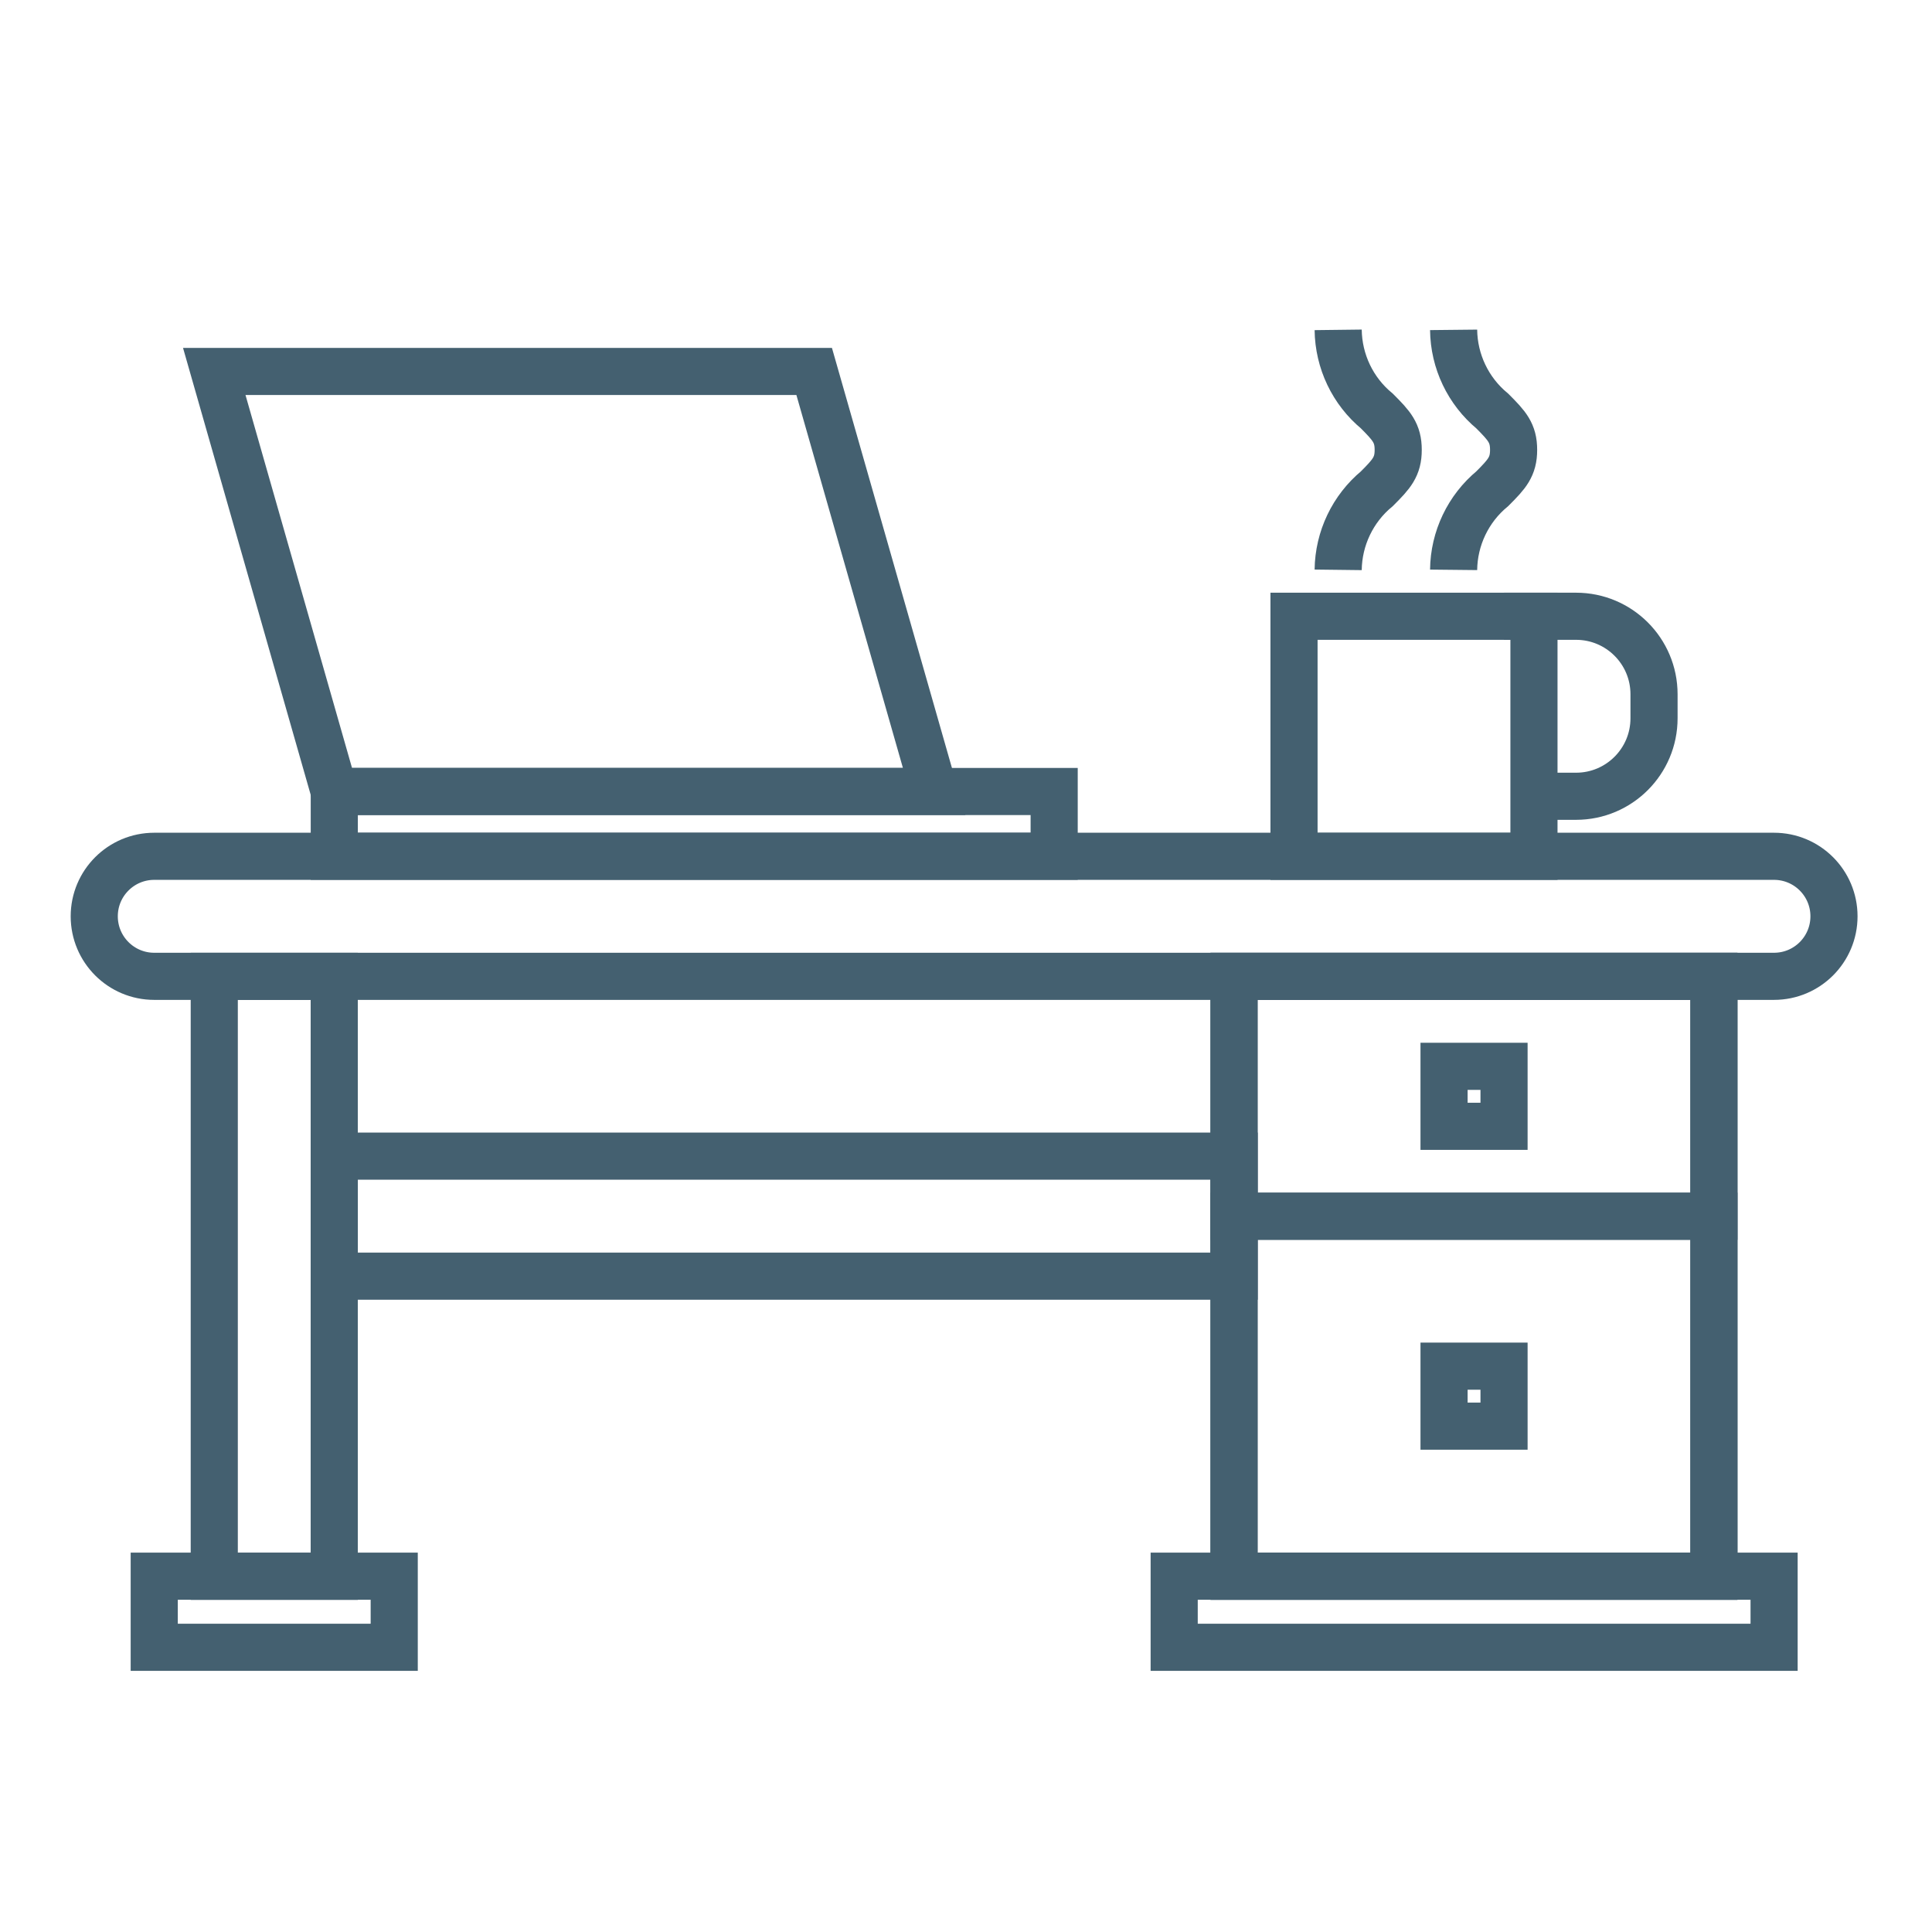
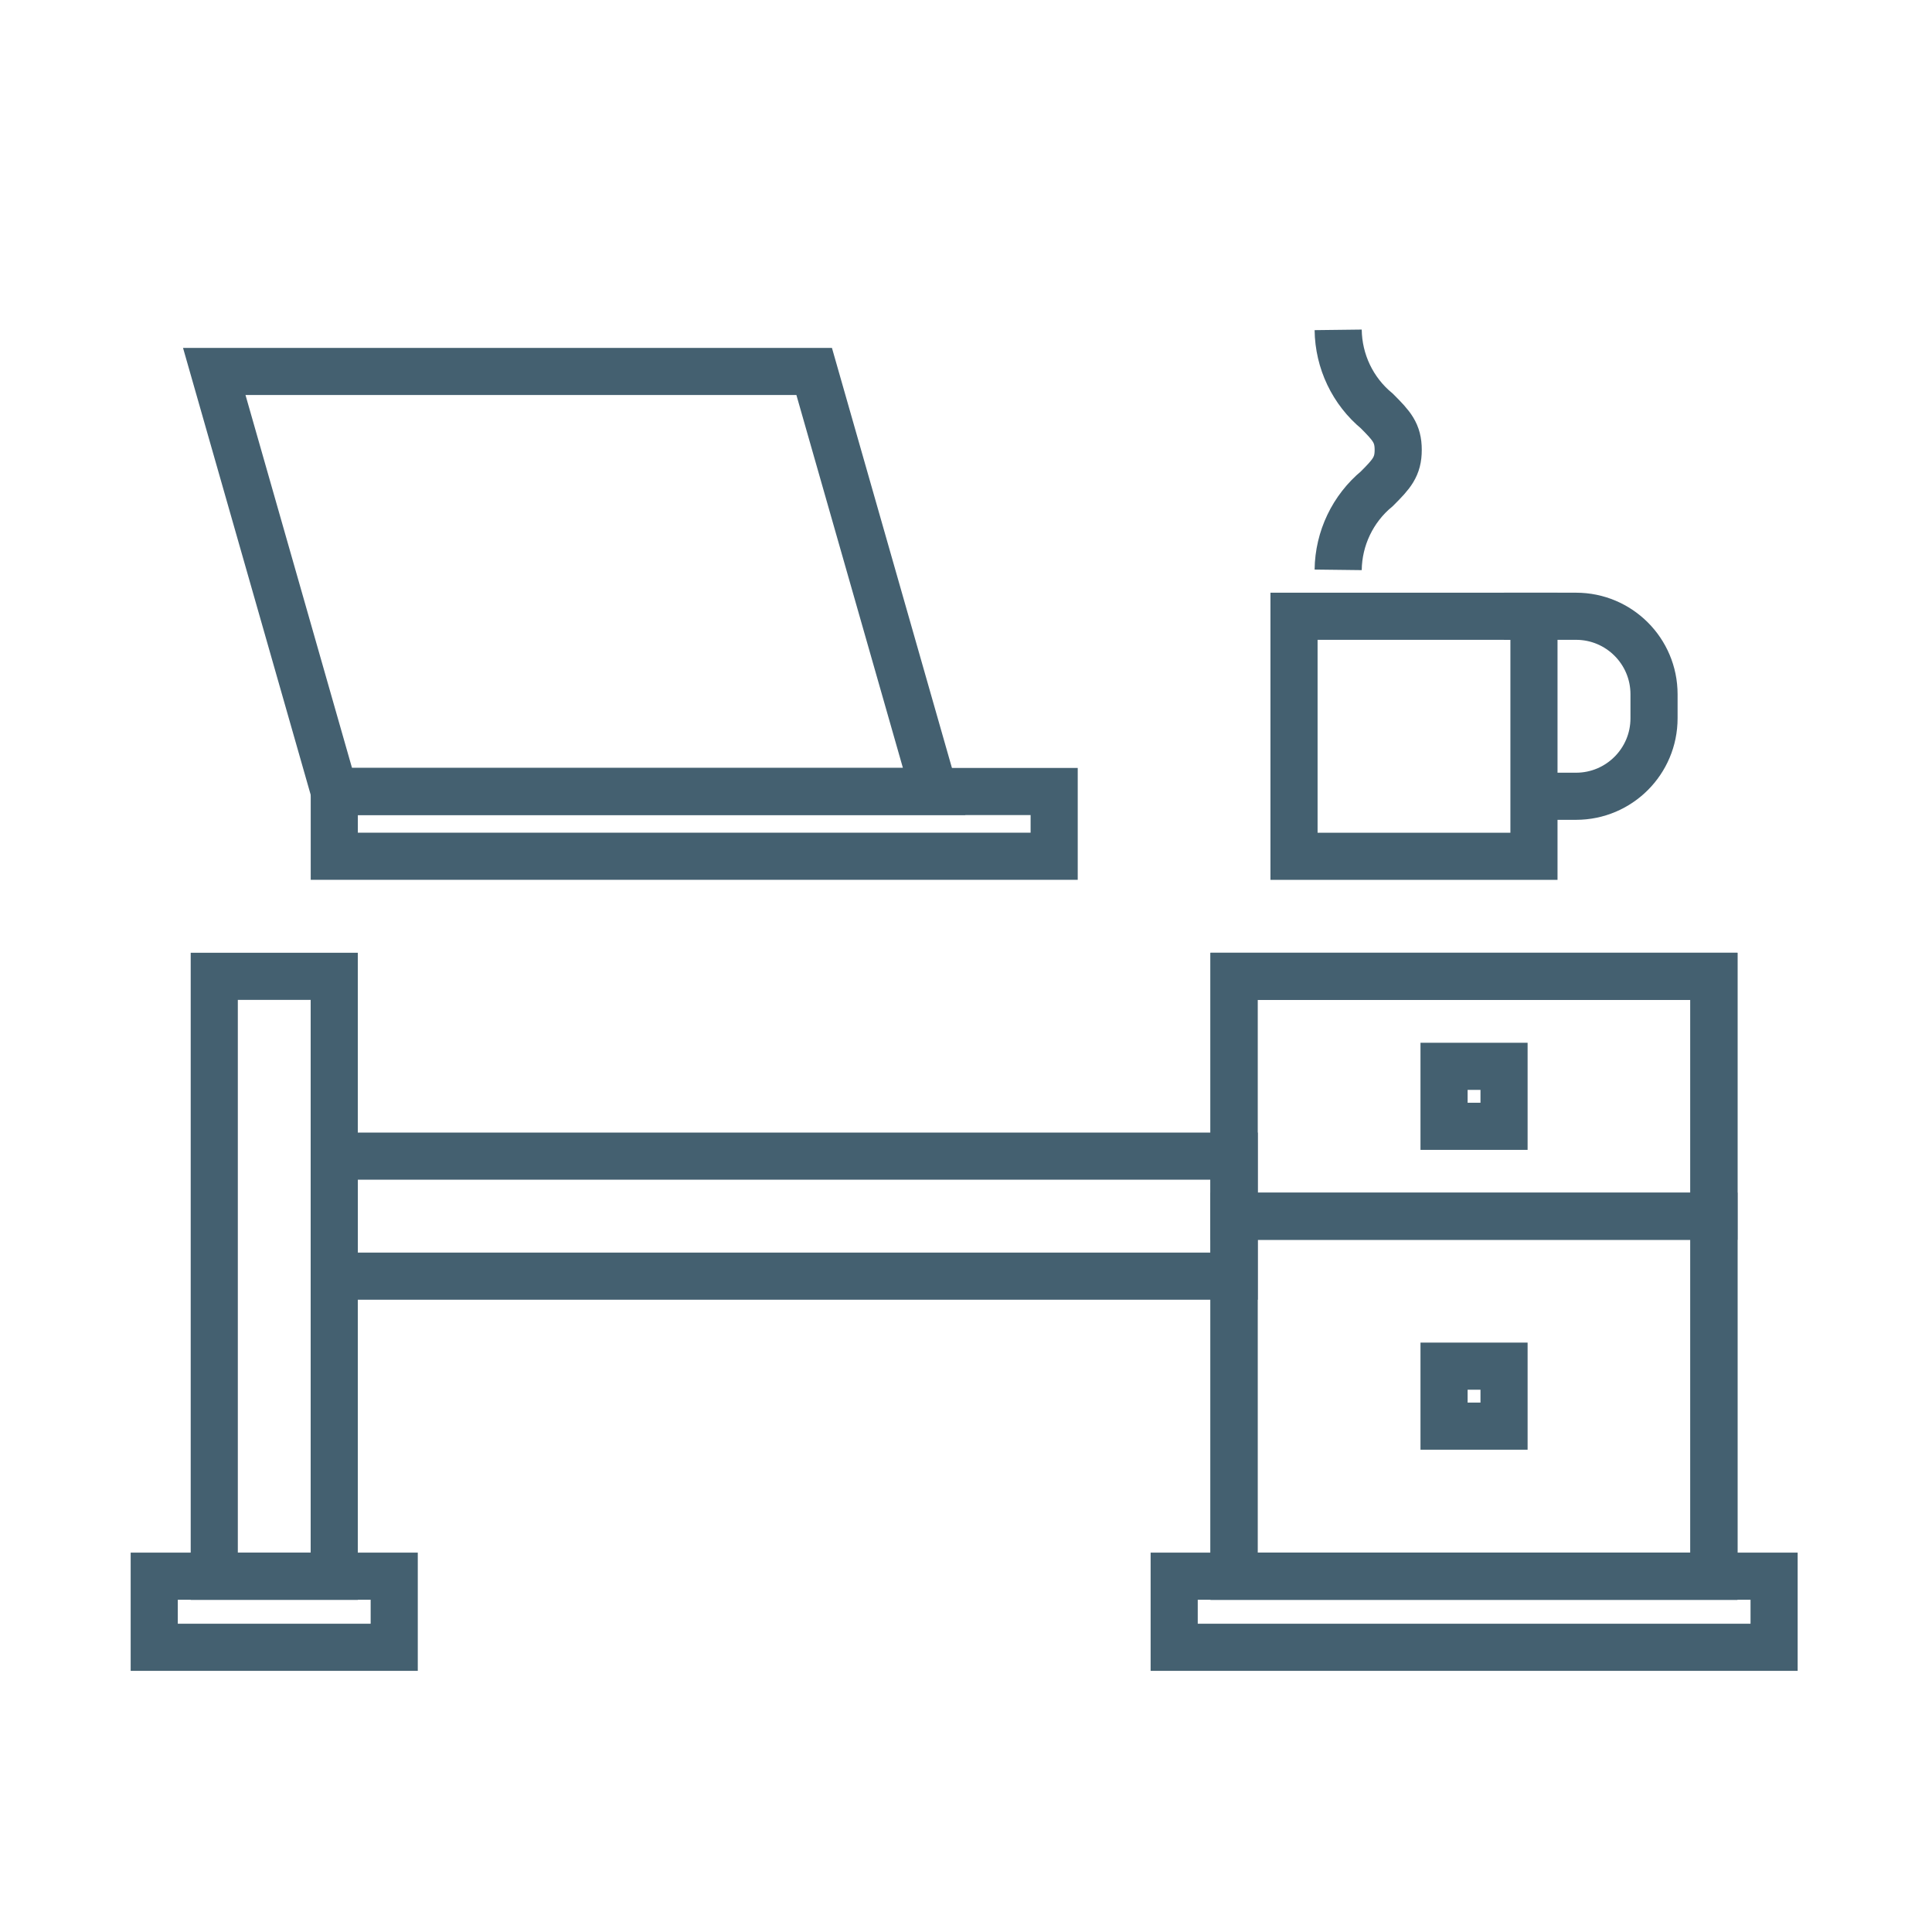
<svg xmlns="http://www.w3.org/2000/svg" width="41" height="41" viewBox="0 0 41 41" fill="none">
-   <path d="M3.273 18.172H37.647C38.351 18.172 38.92 18.742 38.92 19.445C38.92 20.149 38.351 20.719 37.647 20.719H3.273C2.57 20.719 2 20.149 2 19.445C2 18.742 2.57 18.172 3.273 18.172Z" stroke="#446070" stroke-miterlimit="10" />
  <path d="M19.824 16.796H7.093L4.547 7.883H17.278L19.824 16.796Z" stroke="#446070" stroke-miterlimit="10" />
  <path d="M31.918 13.078H33.446C34.36 13.078 35.101 13.819 35.101 14.733V15.243C35.101 16.157 34.36 16.898 33.446 16.898H32.554" stroke="#446070" stroke-miterlimit="10" />
  <path d="M28.398 12.093C28.406 11.426 28.707 10.795 29.221 10.37C29.533 10.058 29.672 9.904 29.672 9.547C29.672 9.189 29.533 9.037 29.221 8.724C28.706 8.299 28.406 7.668 28.398 7" stroke="#446070" stroke-miterlimit="10" />
-   <path d="M30.848 12.093C30.855 11.426 31.156 10.795 31.67 10.37C31.982 10.058 32.121 9.904 32.121 9.547C32.121 9.189 31.982 9.037 31.67 8.724C31.156 8.299 30.855 7.668 30.848 7" stroke="#446070" stroke-miterlimit="10" />
  <path d="M27.461 13.078H32.553V18.172H27.461V13.078Z" stroke="#446070" stroke-miterlimit="10" />
  <path d="M26.188 20.719H36.372V33.452H26.188V20.719Z" stroke="#446070" stroke-miterlimit="10" />
  <path d="M4.547 20.719H7.093V33.452H4.547V20.719Z" stroke="#446070" stroke-miterlimit="10" />
  <path d="M3.273 33.449H8.366V34.958H3.273V33.449Z" stroke="#446070" stroke-miterlimit="10" />
  <path d="M24.918 33.449H37.649V34.958H24.918V33.449Z" stroke="#446070" stroke-miterlimit="10" />
  <path d="M7.094 24.535H26.191V27.082H7.094V24.535Z" stroke="#446070" stroke-miterlimit="10" />
  <path d="M26.188 20.719H36.372V25.812H26.188V20.719Z" stroke="#446070" stroke-miterlimit="10" />
  <path d="M26.188 25.809H36.372V33.449H26.188V25.809Z" stroke="#446070" stroke-miterlimit="10" />
  <path d="M30.645 22.629H31.918V23.902H30.645V22.629Z" stroke="#446070" stroke-miterlimit="10" />
  <path d="M30.645 28.992H31.918V30.265H30.645V28.992Z" stroke="#446070" stroke-miterlimit="10" />
  <path d="M12.664 16.797H10.913H7.094V18.171H10.913H12.664H22.371V16.797H12.664Z" stroke="#446070" stroke-miterlimit="10" />
</svg>